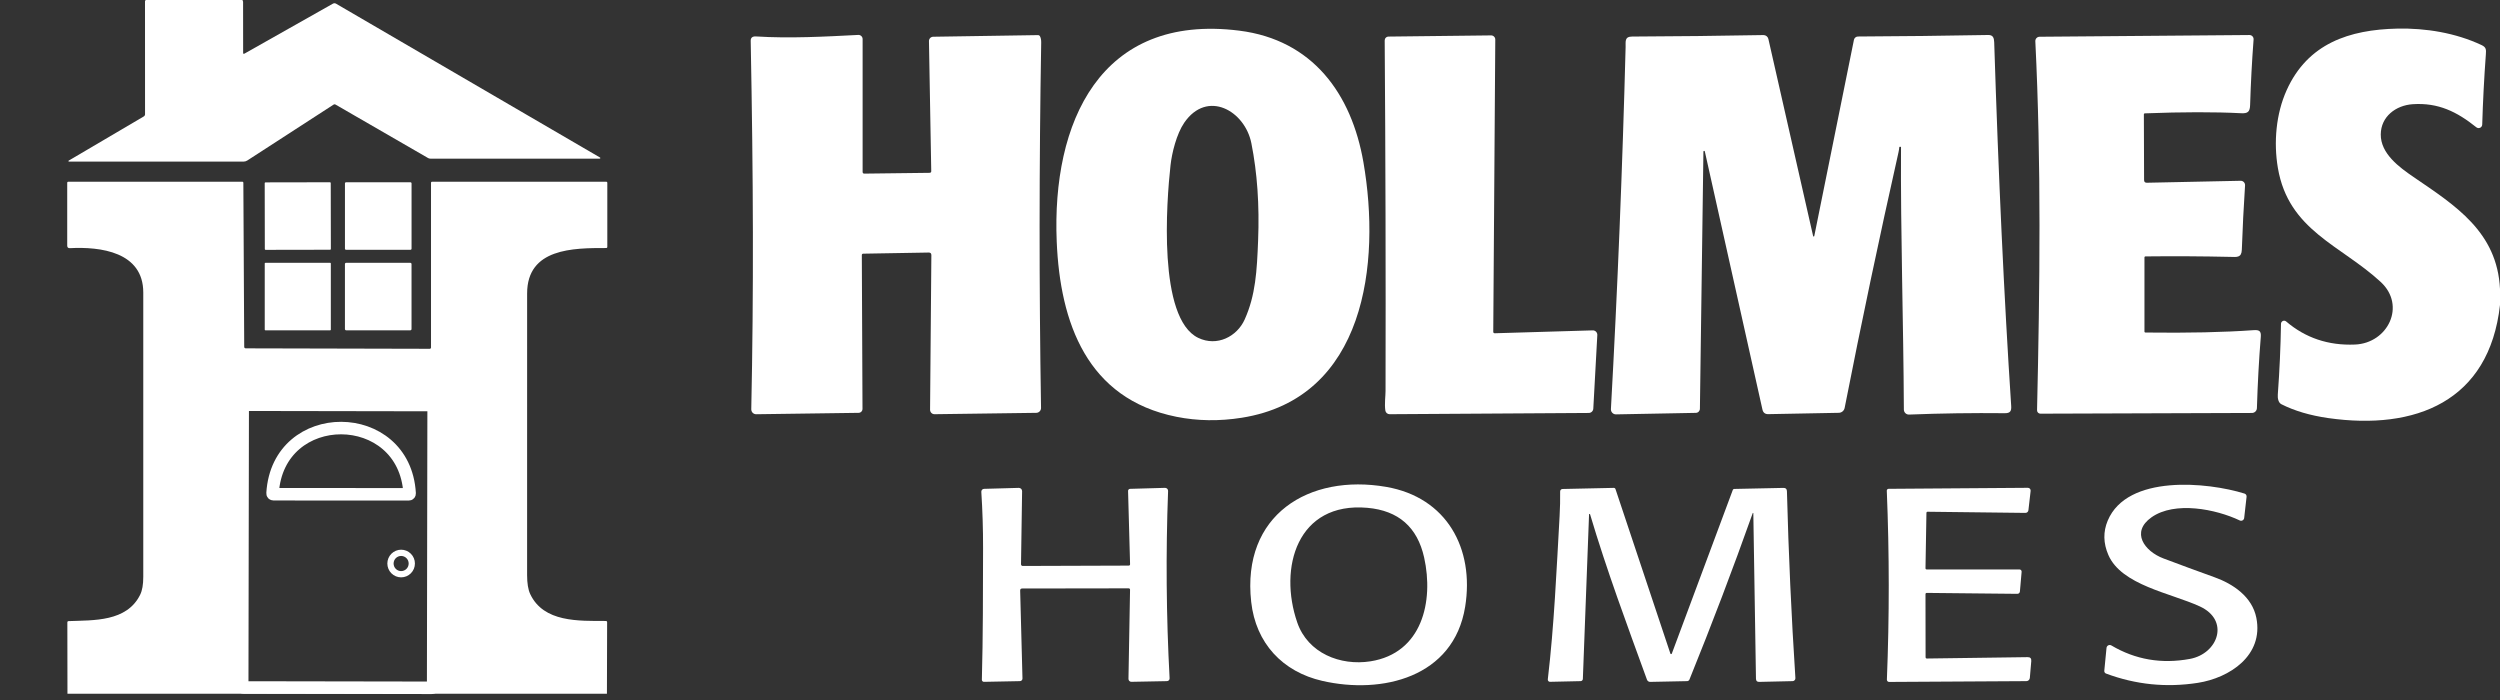
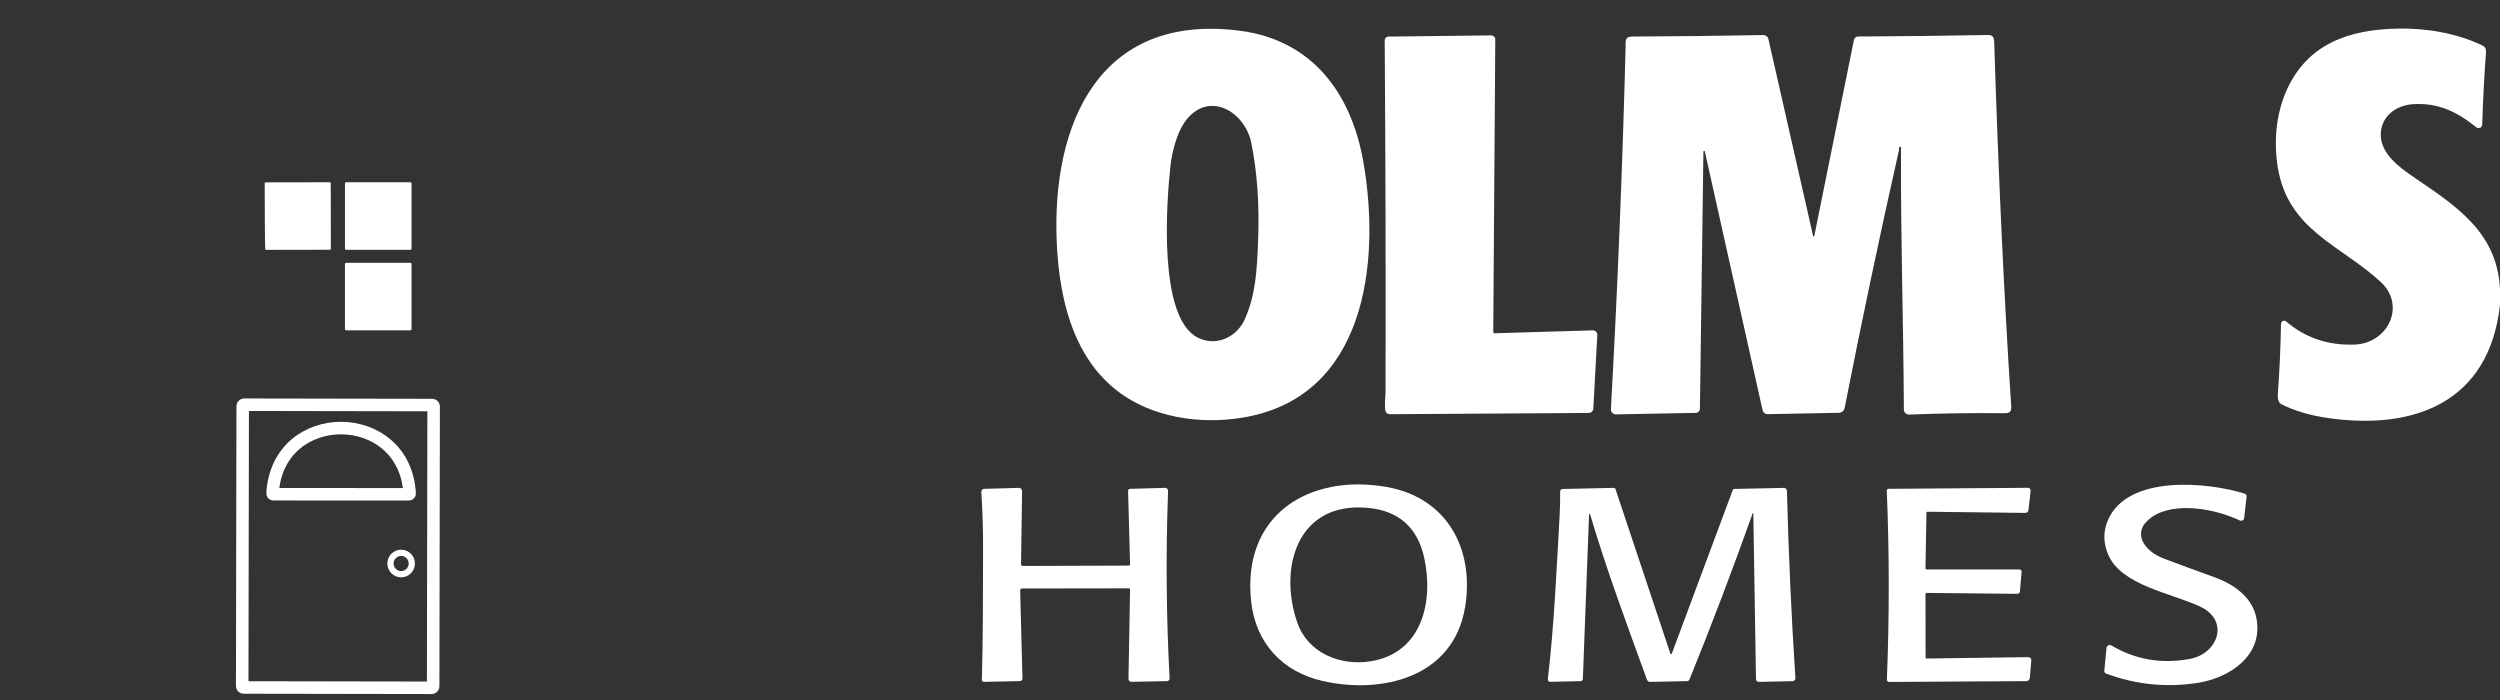
<svg xmlns="http://www.w3.org/2000/svg" width="400" height="112" viewBox="0 0 400 112" fill="none">
  <rect x="0" y="0" width="400" height="112" fill="#333333" stroke="none" />
  <path d="M69.382 65.05C69.382 64.986 69.357 64.924 69.312 64.879C69.267 64.833 69.205 64.808 69.141 64.808L39.073 64.755C39.009 64.755 38.948 64.78 38.903 64.826C38.857 64.871 38.831 64.933 38.831 64.997L38.792 87.375L38.754 109.753C38.754 109.817 38.779 109.879 38.824 109.925C38.869 109.97 38.931 109.996 38.995 109.996L69.062 110.048C69.127 110.049 69.188 110.023 69.233 109.978C69.279 109.932 69.304 109.871 69.305 109.806L69.382 65.05Z" stroke="white" stroke-width="2" />
  <path d="M65.54 78.931C64.732 65.069 44.468 64.963 43.611 78.904C43.604 79.02 43.658 79.078 43.774 79.078L65.392 79.09C65.496 79.09 65.545 79.037 65.54 78.931Z" stroke="white" stroke-width="2" />
  <path d="M65.887 90.163C65.887 89.709 65.707 89.274 65.387 88.953C65.067 88.632 64.633 88.451 64.181 88.451C63.957 88.451 63.735 88.496 63.528 88.582C63.322 88.668 63.133 88.794 62.975 88.953C62.817 89.112 62.691 89.3 62.605 89.508C62.52 89.716 62.475 89.939 62.475 90.163C62.475 90.388 62.52 90.611 62.605 90.819C62.691 91.027 62.817 91.215 62.975 91.374C63.133 91.533 63.322 91.659 63.528 91.746C63.735 91.832 63.957 91.876 64.181 91.876C64.633 91.876 65.067 91.695 65.387 91.374C65.707 91.053 65.887 90.618 65.887 90.163Z" stroke="white" />
-   <path d="M23.325 0H38.796L38.894 0.277L38.902 8.452C38.902 8.614 38.974 8.655 39.117 8.577L53.257 0.591C53.43 0.492 53.604 0.494 53.777 0.595L96.004 25.204C96.023 25.214 96.037 25.231 96.046 25.25C96.054 25.27 96.056 25.292 96.05 25.313C96.044 25.334 96.032 25.352 96.014 25.364C95.997 25.377 95.976 25.383 95.955 25.382H68.849C68.721 25.382 68.595 25.348 68.487 25.284L53.694 16.737C53.584 16.672 53.473 16.674 53.362 16.745L39.559 25.685C39.383 25.797 39.182 25.856 38.977 25.856H11.03C11.012 25.856 10.994 25.85 10.98 25.838C10.965 25.827 10.955 25.812 10.95 25.794C10.946 25.776 10.947 25.758 10.954 25.741C10.961 25.724 10.973 25.71 10.989 25.701L22.996 18.635C23.06 18.598 23.114 18.545 23.151 18.48C23.188 18.416 23.208 18.343 23.207 18.268L23.2 0.186C23.23 0.1 23.272 0.038 23.325 0Z" fill="white" />
  <path d="M400 46.237V48.794C398.275 64.27 386.442 68.873 372.54 66.895C369.624 66.478 367.117 65.738 365.019 64.675C364.525 64.425 364.404 63.694 364.449 63.122C364.728 59.321 364.898 55.549 364.959 51.806C364.961 51.711 364.99 51.618 365.042 51.538C365.094 51.459 365.168 51.396 365.254 51.356C365.34 51.317 365.435 51.303 365.528 51.316C365.622 51.33 365.709 51.369 365.781 51.431C368.87 54.07 372.541 55.303 376.792 55.128C382.053 54.916 385.026 48.908 380.909 45.108C374.521 39.209 366.162 36.887 364.46 26.871C363.766 22.787 364.162 18.21 365.86 14.441C369.234 6.94 375.902 4.743 383.585 4.576C388.128 4.481 392.883 5.258 397.038 7.205C397.808 7.565 397.792 7.94 397.736 8.713C397.459 12.491 397.265 16.23 397.155 19.93C397.152 20.038 397.119 20.143 397.06 20.234C397.001 20.324 396.917 20.396 396.82 20.441C396.722 20.486 396.614 20.503 396.507 20.49C396.4 20.477 396.299 20.434 396.215 20.366C393.113 17.881 390.132 16.4 386.042 16.672C383.328 16.854 380.943 18.654 380.921 21.506C380.894 24.579 383.883 26.761 386.162 28.318C392.887 32.909 399.547 37.099 400 46.237Z" fill="white" />
  <path d="M169.075 38.653C168.283 19.7 175.936 2.08 198.298 4.906C210.019 6.387 216.253 15.002 218.151 25.981C220.943 42.112 218.491 63.691 198.687 66.839C195.077 67.412 191.585 67.36 188.211 66.683C173.94 63.812 169.619 51.678 169.075 38.653ZM189.483 19.628C188.242 21.439 187.498 24.485 187.283 26.447C186.642 32.239 185.226 50.946 191.721 54.06C194.728 55.504 197.917 53.852 199.147 51.121C200.898 47.23 201.106 43.362 201.298 38.46C201.522 32.825 201.162 27.644 200.219 22.916C199.177 17.692 193.147 14.301 189.483 19.628Z" fill="white" />
-   <path d="M148.811 65.558L149.019 40.827C149.021 40.542 148.879 40.402 148.592 40.407L138.102 40.589C138.045 40.59 137.992 40.613 137.952 40.653C137.913 40.694 137.891 40.748 137.891 40.805L138 65.422C138 65.588 137.935 65.748 137.819 65.866C137.703 65.985 137.546 66.052 137.381 66.054L120.992 66.278C120.888 66.279 120.785 66.26 120.688 66.22C120.591 66.181 120.504 66.122 120.43 66.048C120.356 65.974 120.298 65.885 120.26 65.788C120.221 65.691 120.202 65.587 120.204 65.482C120.596 46.4 120.532 28.837 120.113 6.535C120.103 6.03 120.386 5.795 120.962 5.83C126.321 6.171 132.015 5.861 137.325 5.588C137.414 5.583 137.504 5.597 137.588 5.628C137.672 5.66 137.749 5.708 137.814 5.771C137.878 5.833 137.93 5.908 137.966 5.991C138.001 6.074 138.019 6.164 138.019 6.255V27.53C138.019 27.563 138.025 27.596 138.038 27.627C138.051 27.657 138.07 27.685 138.093 27.708C138.117 27.732 138.145 27.75 138.175 27.762C138.206 27.775 138.239 27.781 138.272 27.78L148.762 27.651C148.794 27.651 148.825 27.644 148.854 27.631C148.884 27.619 148.91 27.601 148.932 27.578C148.954 27.555 148.971 27.528 148.983 27.498C148.995 27.469 149.001 27.437 149 27.405L148.634 6.573C148.632 6.483 148.649 6.394 148.681 6.311C148.714 6.228 148.763 6.152 148.825 6.087C148.887 6.023 148.961 5.971 149.043 5.936C149.125 5.9 149.213 5.881 149.302 5.879L166.075 5.618C166.141 5.617 166.207 5.634 166.264 5.668C166.321 5.702 166.368 5.752 166.4 5.811C166.536 6.069 166.6 6.405 166.592 6.819C166.26 26.362 166.252 45.844 166.566 65.266C166.568 65.368 166.549 65.47 166.511 65.564C166.474 65.659 166.418 65.746 166.346 65.819C166.275 65.892 166.19 65.951 166.097 65.991C166.003 66.031 165.902 66.053 165.8 66.054L149.525 66.274C149.431 66.275 149.338 66.257 149.251 66.222C149.165 66.186 149.086 66.133 149.019 66.067C148.953 66 148.9 65.921 148.865 65.834C148.829 65.746 148.811 65.653 148.811 65.558Z" fill="white" />
  <path d="M239.181 53.321L254.834 52.859C254.933 52.856 255.032 52.873 255.124 52.91C255.216 52.947 255.299 53.004 255.369 53.075C255.438 53.146 255.491 53.231 255.526 53.324C255.561 53.418 255.576 53.517 255.57 53.617L254.928 65.383C254.918 65.569 254.837 65.744 254.703 65.872C254.569 66.001 254.392 66.072 254.208 66.073L222.343 66.274C222.176 66.275 222.013 66.215 221.886 66.106C221.76 65.996 221.677 65.845 221.653 65.679C221.502 64.645 221.687 63.33 221.687 62.55C221.73 43.792 221.684 25.1 221.551 6.474C221.55 6.393 221.565 6.313 221.595 6.238C221.625 6.164 221.669 6.095 221.726 6.038C221.782 5.98 221.849 5.934 221.924 5.902C221.998 5.87 222.078 5.854 222.158 5.853L238.574 5.663C238.662 5.662 238.749 5.678 238.831 5.711C238.912 5.744 238.987 5.793 239.049 5.855C239.112 5.917 239.161 5.991 239.195 6.072C239.229 6.154 239.246 6.242 239.245 6.33L238.921 53.064C238.918 53.24 239.005 53.326 239.181 53.321Z" fill="white" />
  <path d="M290.102 37.778C290.108 37.797 290.12 37.814 290.137 37.826C290.153 37.838 290.173 37.844 290.194 37.844C290.214 37.843 290.234 37.837 290.25 37.824C290.266 37.811 290.278 37.794 290.283 37.774L296.63 6.372C296.66 6.223 296.74 6.089 296.858 5.993C296.975 5.896 297.123 5.843 297.275 5.841C304.151 5.809 311.097 5.728 318.113 5.599C318.875 5.584 319.049 6.054 319.072 6.751C319.751 28.223 320.658 47.63 321.792 64.971C321.845 65.778 321.626 66.119 320.774 66.111C315.669 66.058 310.561 66.131 305.449 66.331C305.342 66.335 305.235 66.318 305.135 66.28C305.034 66.242 304.943 66.184 304.865 66.109C304.788 66.035 304.726 65.945 304.684 65.846C304.641 65.746 304.619 65.639 304.619 65.531C304.555 51.548 304.083 37.573 304.162 23.571C304.165 23.511 304.136 23.482 304.075 23.484C304.038 23.486 304.001 23.488 303.966 23.488C303.916 23.488 303.889 23.512 303.887 23.56C303.859 23.85 303.813 24.139 303.747 24.427C300.691 38.015 297.823 51.628 295.143 65.266C295.099 65.485 294.983 65.682 294.812 65.825C294.642 65.967 294.429 66.047 294.208 66.05L282.928 66.263C282.415 66.273 282.102 66.025 281.989 65.52L272.77 24.223C272.763 24.197 272.747 24.174 272.725 24.158C272.703 24.142 272.676 24.136 272.649 24.138C272.622 24.141 272.597 24.153 272.578 24.173C272.56 24.193 272.549 24.218 272.547 24.245L271.985 65.403C271.983 65.575 271.914 65.74 271.793 65.863C271.672 65.985 271.508 66.055 271.336 66.058L258.566 66.3C258.455 66.303 258.345 66.282 258.243 66.24C258.141 66.197 258.048 66.134 257.971 66.054C257.894 65.974 257.835 65.879 257.796 65.775C257.758 65.67 257.741 65.559 257.747 65.448C258.811 46.211 259.595 26.901 260.098 7.52C260.121 6.664 259.898 5.857 261.132 5.849C268.186 5.819 275.191 5.739 282.147 5.61C282.331 5.607 282.509 5.667 282.654 5.78C282.798 5.894 282.899 6.053 282.94 6.232L290.102 37.778Z" fill="white" />
-   <path d="M343.291 53.205C350.101 53.291 355.859 53.164 360.566 52.826C361.445 52.765 361.804 52.936 361.728 53.883C361.434 57.527 361.226 61.333 361.106 65.301C361.099 65.508 361.012 65.704 360.865 65.848C360.717 65.992 360.519 66.073 360.313 66.074L326.464 66.188C326.393 66.188 326.322 66.174 326.256 66.146C326.19 66.119 326.13 66.078 326.08 66.026C326.03 65.974 325.991 65.913 325.965 65.846C325.939 65.779 325.926 65.707 325.928 65.634C326.377 45.916 326.615 26.129 325.653 6.6C325.648 6.508 325.661 6.416 325.693 6.329C325.724 6.242 325.773 6.163 325.836 6.096C325.9 6.029 325.976 5.975 326.06 5.938C326.145 5.901 326.236 5.881 326.328 5.88L359.913 5.604C360.005 5.603 360.095 5.622 360.179 5.658C360.263 5.695 360.338 5.748 360.4 5.815C360.462 5.882 360.509 5.961 360.539 6.047C360.569 6.133 360.581 6.225 360.574 6.316C360.309 9.824 360.125 13.318 360.019 16.798C359.985 17.886 359.653 18.173 358.585 18.117C354.351 17.899 349.22 17.906 343.192 18.136C343.077 18.141 343.019 18.201 343.019 18.317L343.053 28.8C343.053 29.098 343.201 29.244 343.498 29.239L358.506 28.925C358.601 28.923 358.696 28.941 358.784 28.978C358.873 29.015 358.952 29.07 359.018 29.14C359.084 29.209 359.135 29.291 359.168 29.382C359.2 29.472 359.214 29.568 359.208 29.664C358.986 33.063 358.814 36.499 358.691 39.972C358.645 41.271 357.853 41.123 356.887 41.101C352.356 41 347.825 40.974 343.294 41.025C343.174 41.028 343.113 41.088 343.113 41.207V53.027C343.113 53.145 343.172 53.205 343.291 53.205Z" fill="white" />
-   <path d="M97.109 111H10.793L10.777 99.59C10.777 99.453 10.845 99.382 10.981 99.377C14.977 99.226 20.294 99.506 22.43 95.146C22.76 94.477 22.924 93.527 22.924 92.297C22.924 77.131 22.924 61.965 22.924 46.798C22.924 40.29 16.041 39.449 11.181 39.706C10.897 39.719 10.755 39.584 10.755 39.301V29.266C10.755 29.139 10.818 29.076 10.943 29.076H38.758C38.874 29.076 38.933 29.134 38.936 29.25L39.075 55.474C39.075 55.648 39.162 55.735 39.336 55.735L68.762 55.807C68.815 55.807 68.866 55.786 68.904 55.748C68.941 55.711 68.962 55.66 68.962 55.606V29.266C68.962 29.139 69.025 29.076 69.151 29.076H96.981C97.107 29.076 97.17 29.139 97.17 29.266V39.49C97.17 39.619 97.106 39.684 96.977 39.684C91.743 39.68 84.336 39.699 84.34 46.957C84.342 61.977 84.341 76.996 84.336 92.013C84.336 93.331 84.502 94.344 84.834 95.051C86.977 99.605 92.604 99.34 96.924 99.355C97.068 99.355 97.14 99.428 97.14 99.574L97.109 111ZM69.382 65.051C69.382 64.987 69.357 64.925 69.312 64.879C69.267 64.834 69.205 64.808 69.141 64.808L39.073 64.755C39.009 64.755 38.948 64.781 38.903 64.826C38.857 64.872 38.831 64.933 38.831 64.998L38.754 109.754C38.754 109.818 38.779 109.88 38.824 109.925C38.869 109.971 38.931 109.996 38.995 109.996L69.062 110.049C69.127 110.049 69.188 110.024 69.233 109.978C69.279 109.933 69.304 109.871 69.305 109.807L69.382 65.051Z" fill="white" />
-   <path d="M52.802 29.161L42.47 29.18C42.405 29.18 42.353 29.232 42.353 29.297L42.371 39.859C42.372 39.924 42.424 39.977 42.489 39.976L52.821 39.958C52.885 39.958 52.938 39.906 52.938 39.841L52.919 29.279C52.919 29.214 52.867 29.161 52.802 29.161Z" fill="white" />
+   <path d="M52.802 29.161L42.47 29.18C42.405 29.18 42.353 29.232 42.353 29.297C42.372 39.924 42.424 39.977 42.489 39.976L52.821 39.958C52.885 39.958 52.938 39.906 52.938 39.841L52.919 29.279C52.919 29.214 52.867 29.161 52.802 29.161Z" fill="white" />
  <path d="M65.683 29.167H55.358C55.267 29.167 55.192 29.242 55.192 29.334V39.797C55.192 39.889 55.267 39.964 55.358 39.964H65.683C65.775 39.964 65.849 39.889 65.849 39.797V29.334C65.849 29.242 65.775 29.167 65.683 29.167Z" fill="white" />
-   <path d="M52.834 42.051H42.457C42.402 42.051 42.358 42.095 42.358 42.149V52.749C42.358 52.804 42.402 52.848 42.457 52.848H52.834C52.888 52.848 52.932 52.804 52.932 52.749V42.149C52.932 42.095 52.888 42.051 52.834 42.051Z" fill="white" />
  <path d="M65.649 42.051H55.385C55.276 42.051 55.189 42.139 55.189 42.248V52.651C55.189 52.76 55.276 52.848 55.385 52.848H65.649C65.757 52.848 65.845 52.76 65.845 52.651V42.248C65.845 42.139 65.757 42.051 65.649 42.051Z" fill="white" />
  <path d="M211.574 108.943C205.211 107.489 200.924 102.908 200.192 96.309C198.638 82.368 209.445 75.764 221.792 77.901C231.487 79.579 235.928 87.774 234.426 97.074C232.596 108.405 221.106 111.129 211.574 108.943ZM207.57 99.624C209.26 104.5 214.449 106.572 219.283 105.81C227.543 104.507 229.423 96.222 227.864 89.206C226.782 84.341 223.753 81.69 218.777 81.25C207.577 80.261 204.517 90.827 207.57 99.624Z" fill="white" />
  <path d="M351.951 97.017C347.275 94.876 339.43 93.626 337.336 88.792C336.523 86.913 336.489 85.083 337.234 83.303C340.355 75.866 353.215 77.132 359.125 78.973C359.229 79.005 359.318 79.073 359.378 79.165C359.438 79.256 359.465 79.365 359.453 79.473L359.068 82.879C359.059 82.958 359.031 83.033 358.987 83.099C358.943 83.165 358.884 83.22 358.815 83.259C358.746 83.297 358.669 83.319 358.59 83.321C358.511 83.323 358.433 83.307 358.362 83.273C354.547 81.454 347.966 80.143 344.242 82.769C340.887 85.136 343.091 88.194 346.162 89.353C348.874 90.376 351.592 91.377 354.317 92.357C357.294 93.425 360.343 95.467 361.015 98.85C362.211 104.882 356.732 108.465 351.649 109.257C346.618 110.04 341.722 109.544 336.962 107.768C336.874 107.735 336.799 107.673 336.749 107.592C336.699 107.511 336.677 107.416 336.687 107.321L337.042 103.666C337.05 103.579 337.081 103.496 337.13 103.424C337.179 103.352 337.245 103.294 337.323 103.255C337.4 103.216 337.486 103.197 337.573 103.2C337.66 103.202 337.744 103.227 337.819 103.272C341.66 105.545 345.847 106.263 350.377 105.427C354.891 104.597 356.826 99.248 351.951 97.017Z" fill="white" />
  <path d="M163.63 90.554L180.574 90.497C180.737 90.497 180.816 90.415 180.811 90.251L180.491 78.552C180.49 78.509 180.497 78.466 180.512 78.425C180.528 78.385 180.551 78.348 180.58 78.317C180.61 78.286 180.645 78.26 180.684 78.243C180.723 78.225 180.765 78.216 180.808 78.215L186.4 78.056C186.466 78.054 186.531 78.065 186.593 78.09C186.654 78.114 186.709 78.151 186.756 78.198C186.802 78.245 186.838 78.301 186.862 78.362C186.886 78.424 186.897 78.49 186.894 78.556C186.519 88.55 186.6 98.54 187.136 108.526C187.139 108.584 187.13 108.642 187.11 108.696C187.091 108.751 187.06 108.801 187.021 108.843C186.981 108.886 186.934 108.92 186.881 108.943C186.828 108.967 186.771 108.98 186.713 108.981L181.026 109.09C180.964 109.092 180.903 109.081 180.845 109.058C180.787 109.035 180.735 109 180.691 108.957C180.647 108.913 180.612 108.86 180.589 108.803C180.565 108.745 180.554 108.683 180.555 108.621L180.808 94.354C180.808 94.325 180.803 94.296 180.792 94.269C180.781 94.242 180.765 94.218 180.745 94.197C180.724 94.177 180.7 94.16 180.673 94.15C180.646 94.139 180.618 94.133 180.589 94.134L163.547 94.16C163.328 94.16 163.221 94.27 163.226 94.49L163.596 108.556C163.598 108.611 163.588 108.665 163.569 108.716C163.549 108.767 163.52 108.814 163.482 108.853C163.445 108.892 163.4 108.924 163.35 108.946C163.3 108.968 163.247 108.98 163.192 108.981L157.434 109.094C157.389 109.095 157.345 109.087 157.303 109.07C157.262 109.054 157.224 109.028 157.193 108.996C157.161 108.965 157.137 108.927 157.12 108.885C157.104 108.843 157.097 108.798 157.098 108.753C157.287 101.756 157.275 94.729 157.291 87.694C157.296 84.675 157.202 81.676 157.011 78.696C157.007 78.635 157.015 78.574 157.035 78.517C157.055 78.46 157.087 78.407 157.128 78.362C157.169 78.317 157.218 78.281 157.273 78.255C157.329 78.23 157.388 78.216 157.449 78.215L163 78.06C163.071 78.058 163.141 78.07 163.207 78.096C163.272 78.122 163.332 78.161 163.382 78.21C163.432 78.26 163.472 78.319 163.498 78.384C163.525 78.45 163.537 78.52 163.536 78.59L163.362 90.281C163.362 90.317 163.368 90.352 163.382 90.385C163.395 90.418 163.414 90.448 163.439 90.474C163.464 90.499 163.494 90.519 163.527 90.533C163.559 90.547 163.595 90.554 163.63 90.554Z" fill="white" />
  <path d="M280.532 82.109C280.531 82.099 280.527 82.088 280.519 82.08C280.512 82.072 280.502 82.066 280.491 82.064C280.48 82.063 280.469 82.065 280.459 82.07C280.449 82.076 280.442 82.084 280.438 82.094C277.258 91.045 273.883 99.921 270.313 108.723C270.283 108.797 270.231 108.861 270.166 108.907C270.1 108.953 270.023 108.978 269.943 108.981L264.026 109.102C263.916 109.104 263.808 109.072 263.716 109.009C263.625 108.947 263.555 108.857 263.517 108.753C260.351 100.044 257.068 91.228 254.411 82.288C254.406 82.269 254.393 82.253 254.377 82.242C254.36 82.231 254.34 82.227 254.321 82.23C254.301 82.233 254.283 82.242 254.27 82.257C254.257 82.272 254.25 82.291 254.249 82.31L253.257 108.628C253.254 108.721 253.215 108.81 253.149 108.876C253.083 108.941 252.995 108.979 252.902 108.981L248 109.09C247.95 109.091 247.901 109.082 247.856 109.062C247.81 109.042 247.769 109.013 247.736 108.976C247.703 108.939 247.678 108.895 247.663 108.847C247.648 108.8 247.643 108.75 247.649 108.7C248.668 100.051 249.042 91.255 249.536 82.56C249.611 81.219 249.64 79.909 249.623 78.628C249.622 78.526 249.661 78.428 249.731 78.355C249.802 78.282 249.899 78.24 250 78.238L258.204 78.06C258.263 78.058 258.321 78.075 258.37 78.109C258.419 78.143 258.456 78.192 258.476 78.249L267.26 104.571C267.268 104.596 267.283 104.617 267.303 104.633C267.324 104.648 267.348 104.657 267.374 104.657C267.4 104.658 267.425 104.65 267.446 104.635C267.467 104.62 267.482 104.599 267.491 104.575L277.249 78.386C277.266 78.341 277.295 78.302 277.333 78.274C277.372 78.247 277.417 78.231 277.464 78.23L285.355 78.064C285.715 78.056 285.899 78.233 285.909 78.594C286.166 88.567 286.618 98.534 287.264 108.492C287.268 108.554 287.26 108.616 287.239 108.674C287.219 108.732 287.187 108.786 287.146 108.832C287.104 108.877 287.054 108.914 286.997 108.94C286.941 108.965 286.881 108.979 286.819 108.981L281.476 109.102C281.133 109.112 280.96 108.944 280.955 108.598L280.532 82.109Z" fill="white" />
  <path d="M308.283 91.111H323.117C323.165 91.111 323.212 91.121 323.256 91.14C323.3 91.16 323.339 91.188 323.371 91.224C323.403 91.259 323.428 91.301 323.443 91.347C323.459 91.393 323.465 91.442 323.46 91.49L323.185 94.642C323.176 94.744 323.13 94.839 323.054 94.908C322.978 94.977 322.879 95.015 322.777 95.013L308.302 94.865C308.151 94.863 308.077 94.938 308.079 95.089L308.094 105.143C308.094 105.292 308.169 105.366 308.317 105.363L324.419 105.143C324.847 105.136 325.042 105.347 325.004 105.776L324.774 108.466C324.762 108.605 324.699 108.735 324.597 108.831C324.494 108.926 324.359 108.98 324.219 108.981L302.257 109.11C302.209 109.11 302.162 109.1 302.118 109.082C302.074 109.063 302.035 109.036 302.002 109.002C301.969 108.967 301.943 108.927 301.926 108.882C301.908 108.838 301.9 108.79 301.902 108.742C302.304 98.665 302.299 88.588 301.887 78.511C301.885 78.473 301.891 78.434 301.905 78.398C301.918 78.362 301.939 78.329 301.965 78.301C301.992 78.273 302.023 78.251 302.059 78.236C302.094 78.22 302.132 78.212 302.17 78.212L324.46 78.049C324.523 78.048 324.584 78.061 324.642 78.087C324.699 78.112 324.75 78.149 324.791 78.196C324.833 78.242 324.864 78.297 324.884 78.356C324.903 78.416 324.909 78.479 324.902 78.541L324.547 81.636C324.534 81.755 324.478 81.864 324.388 81.943C324.299 82.022 324.184 82.065 324.064 82.064L308.408 81.879C308.385 81.878 308.362 81.882 308.341 81.891C308.32 81.9 308.3 81.912 308.284 81.928C308.267 81.945 308.254 81.964 308.245 81.985C308.236 82.007 308.231 82.03 308.23 82.053L308.079 90.903C308.077 91.042 308.145 91.111 308.283 91.111Z" fill="white" />
</svg>